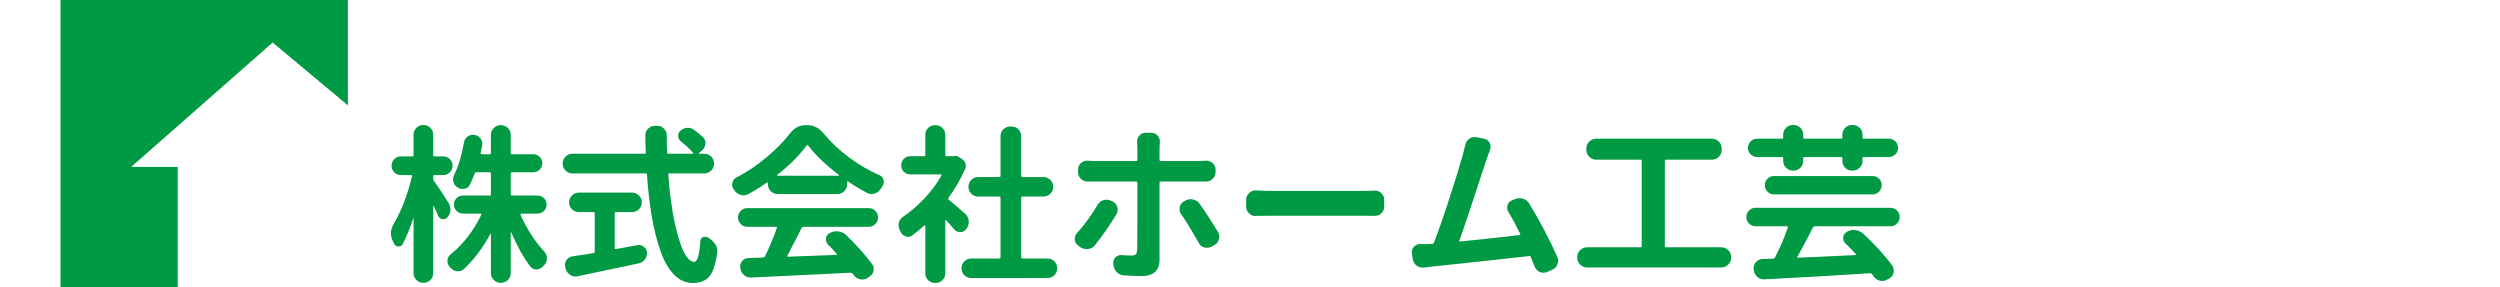
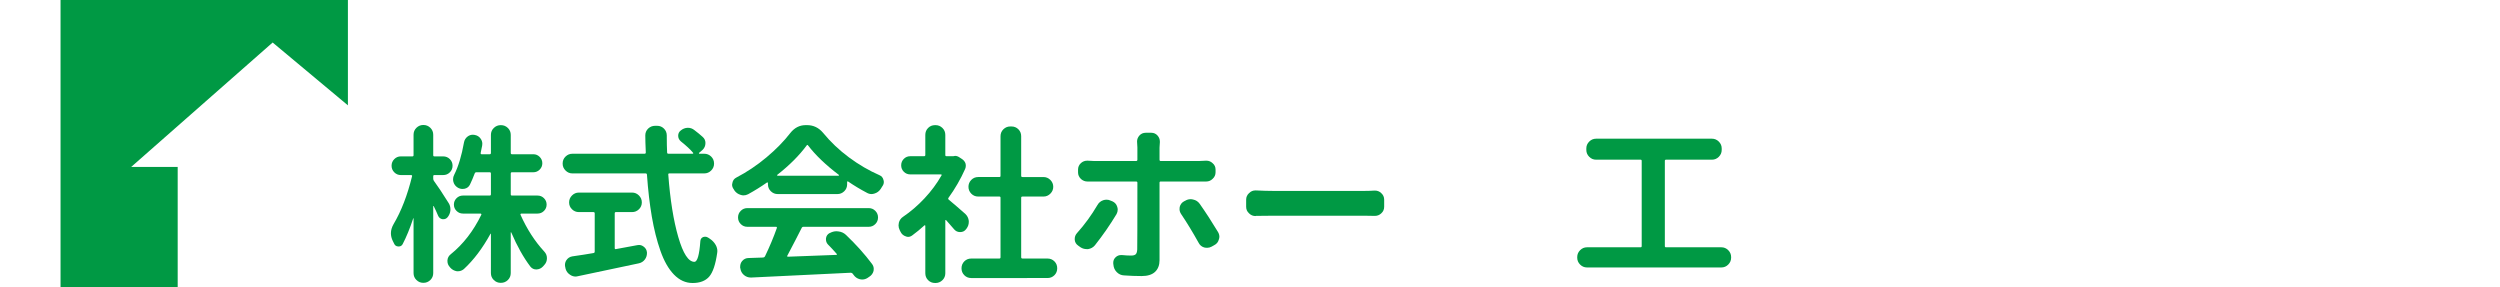
<svg xmlns="http://www.w3.org/2000/svg" version="1.1" x="0px" y="0px" width="870px" height="100px" viewBox="0 0 870 100" enable-background="new 0 0 870 100" xml:space="preserve">
  <defs>
</defs>
  <path fill="#009944" d="M156.113,70.641c0.421,0.652,0.633,1.381,0.633,2.186c0,0.115,0,0.23,0,0.346  c-0.078,0.92-0.422,1.745-1.036,2.474c-0.384,0.422-0.844,0.633-1.38,0.633c-0.115,0-0.23,0-0.345,0  c-0.69-0.115-1.189-0.498-1.496-1.15c-0.46-1.112-0.978-2.244-1.553-3.395c0-0.037-0.029-0.058-0.086-0.058  c-0.058,0-0.086,0.039-0.086,0.115V95.03c0,0.958-0.336,1.764-1.007,2.416c-0.671,0.651-1.467,0.979-2.387,0.979h-0.058  c-0.92,0-1.716-0.327-2.387-0.979c-0.671-0.652-1.006-1.458-1.006-2.416V75.99c0-0.037-0.02-0.058-0.058-0.058  c-0.039,0-0.058,0.021-0.058,0.058c-1.15,3.49-2.378,6.481-3.681,8.974c-0.308,0.537-0.748,0.806-1.323,0.806  c-0.077,0-0.154,0-0.23,0c-0.69-0.038-1.17-0.383-1.438-1.036c-0.154-0.306-0.308-0.612-0.46-0.92  c-0.422-0.882-0.633-1.764-0.633-2.646c0-1.035,0.307-2.089,0.92-3.163c2.684-4.524,4.832-10.086,6.443-16.682  c0.038-0.115,0.019-0.211-0.058-0.288c-0.078-0.076-0.173-0.115-0.288-0.115h-3.566c-0.883,0-1.64-0.315-2.272-0.948  s-0.949-1.399-0.949-2.302c0-0.9,0.316-1.668,0.949-2.301s1.39-0.949,2.272-0.949h4.026c0.268,0,0.403-0.134,0.403-0.402v-7.133  c0-0.958,0.335-1.763,1.006-2.416c0.671-0.651,1.467-0.978,2.387-0.978h0.058c0.92,0,1.716,0.327,2.387,0.978  c0.67,0.653,1.007,1.458,1.007,2.416v7.133c0,0.269,0.134,0.402,0.402,0.402h3.049c0.92,0,1.697,0.316,2.33,0.949  c0.633,0.633,0.949,1.4,0.949,2.301c0,0.902-0.316,1.669-0.949,2.302c-0.632,0.633-1.409,0.948-2.33,0.948h-3.049  c-0.269,0-0.402,0.136-0.402,0.403v0.862c0,0.27,0.076,0.518,0.23,0.748C152.22,64.582,153.927,67.151,156.113,70.641z   M189.303,68.973c0.613,0.614,0.92,1.352,0.92,2.215c0,0.862-0.307,1.602-0.92,2.215c-0.614,0.613-1.361,0.92-2.243,0.92h-5.637  c-0.115,0-0.201,0.049-0.259,0.144c-0.058,0.097-0.067,0.183-0.029,0.259c2.224,4.986,4.985,9.262,8.283,12.828  c0.613,0.652,0.92,1.419,0.92,2.301c0,0.92-0.308,1.707-0.92,2.358c-0.154,0.153-0.308,0.326-0.46,0.518  c-0.614,0.651-1.362,0.997-2.244,1.035c-0.039,0-0.077,0-0.115,0c-0.805,0-1.477-0.326-2.013-0.978  c-2.416-3.183-4.64-7.151-6.672-11.907c-0.039-0.038-0.078-0.058-0.115-0.058c-0.039,0-0.058,0.02-0.058,0.058v14.15  c0,0.958-0.336,1.764-1.006,2.416c-0.671,0.651-1.467,0.979-2.387,0.979h-0.115c-0.92,0-1.717-0.327-2.387-0.979  c-0.671-0.652-1.007-1.458-1.007-2.416V81.397c0-0.038-0.028-0.066-0.086-0.086s-0.086,0.01-0.086,0.086  c-2.761,5.024-5.849,9.108-9.261,12.253c-0.614,0.497-1.285,0.747-2.013,0.747c-0.115,0-0.25,0-0.403,0  c-0.92-0.153-1.688-0.575-2.301-1.266c-0.077-0.114-0.154-0.21-0.23-0.287c-0.499-0.575-0.748-1.227-0.748-1.956  c0-0.115,0-0.229,0-0.345c0.077-0.844,0.46-1.533,1.15-2.071c4.333-3.489,7.881-8.072,10.642-13.748  c0.038-0.076,0.029-0.162-0.029-0.259c-0.058-0.095-0.144-0.144-0.259-0.144h-6.098c-0.883,0-1.63-0.307-2.243-0.92  c-0.614-0.613-0.92-1.353-0.92-2.215c0-0.863,0.306-1.601,0.92-2.215c0.613-0.613,1.36-0.921,2.243-0.921h9.319  c0.268,0,0.402-0.152,0.402-0.46v-7.19c0-0.307-0.135-0.46-0.402-0.46h-4.66c-0.269,0-0.46,0.135-0.575,0.402  c-0.537,1.42-1.093,2.724-1.668,3.912c-0.384,0.768-1.017,1.246-1.898,1.438c-0.23,0.039-0.46,0.058-0.69,0.058  c-0.614,0-1.189-0.172-1.726-0.518c-0.729-0.46-1.208-1.111-1.438-1.955c-0.077-0.307-0.115-0.613-0.115-0.921  c0-0.536,0.134-1.055,0.402-1.553c1.457-2.914,2.589-6.653,3.394-11.218c0.153-0.881,0.594-1.59,1.323-2.128  c0.537-0.383,1.131-0.575,1.783-0.575c0.192,0,0.383,0.02,0.576,0.058c0.92,0.154,1.629,0.595,2.128,1.323  c0.383,0.537,0.575,1.131,0.575,1.783c0,0.229-0.02,0.441-0.057,0.633c-0.154,0.92-0.327,1.764-0.518,2.53  c-0.039,0.308,0.077,0.461,0.345,0.461h2.819c0.268,0,0.402-0.153,0.402-0.461v-6.27c0-0.958,0.335-1.764,1.007-2.416  c0.67-0.652,1.467-0.978,2.387-0.978h0.115c0.92,0,1.716,0.326,2.387,0.978c0.67,0.652,1.006,1.458,1.006,2.416v6.27  c0,0.308,0.134,0.461,0.403,0.461h7.478c0.843,0,1.572,0.307,2.186,0.92c0.613,0.614,0.92,1.352,0.92,2.215  c0,0.862-0.307,1.602-0.92,2.215c-0.614,0.613-1.343,0.92-2.186,0.92h-7.478c-0.269,0-0.403,0.153-0.403,0.46v7.19  c0,0.308,0.134,0.46,0.403,0.46h8.916C187.942,68.052,188.689,68.359,189.303,68.973z" />
  <path fill="#009944" d="M248.494,56.95c0,0.921-0.336,1.717-1.006,2.388c-0.671,0.671-1.467,1.006-2.387,1.006h-12.137  c-0.308,0-0.441,0.135-0.403,0.403c0.651,8.743,1.812,15.991,3.48,21.743c1.668,5.753,3.538,8.629,5.608,8.629  c1.036,0,1.726-2.396,2.071-7.19c0.038-0.69,0.364-1.17,0.978-1.438c0.268-0.076,0.518-0.115,0.748-0.115  c0.345,0,0.69,0.115,1.035,0.346c0.191,0.115,0.364,0.229,0.518,0.345c0.882,0.575,1.572,1.305,2.071,2.187  c0.383,0.689,0.575,1.4,0.575,2.128c0,0.23-0.02,0.441-0.058,0.633c-0.575,4.026-1.505,6.777-2.79,8.255  c-1.285,1.476-3.212,2.214-5.781,2.214c-2.416,0-4.573-0.978-6.472-2.934c-1.898-1.955-3.471-4.717-4.717-8.283  c-1.247-3.566-2.243-7.525-2.991-11.878c-0.748-4.353-1.314-9.232-1.697-14.64c-0.039-0.269-0.192-0.403-0.46-0.403h-25.482  c-0.92,0-1.717-0.335-2.387-1.006c-0.671-0.671-1.007-1.467-1.007-2.388v-0.058c0-0.958,0.335-1.764,1.007-2.416  c0.67-0.651,1.467-0.978,2.387-0.978h25.138c0.268,0,0.402-0.153,0.402-0.46c-0.115-2.646-0.172-4.621-0.172-5.925  c0-0.92,0.325-1.706,0.978-2.358c0.69-0.651,1.495-0.978,2.416-0.978h0.748c0.92,0,1.706,0.326,2.358,0.978  c0.652,0.653,0.978,1.458,0.978,2.416v0.633c0,1.879,0.038,3.624,0.115,5.235c0,0.307,0.153,0.46,0.46,0.46h8.398  c0.115,0,0.191-0.038,0.23-0.115c0.038-0.076,0.019-0.152-0.058-0.229c-0.959-1.151-2.378-2.474-4.257-3.97  c-0.614-0.536-0.92-1.188-0.92-1.956c0-0.767,0.307-1.38,0.92-1.841c0.69-0.575,1.476-0.882,2.358-0.92c0.038,0,0.077,0,0.115,0  c0.843,0,1.591,0.269,2.243,0.805c1.073,0.806,2.032,1.592,2.876,2.359c0.651,0.575,0.978,1.285,0.978,2.128  c0,0.998-0.365,1.822-1.093,2.474l-1.15,0.978c-0.039,0.039-0.048,0.097-0.029,0.173c0.019,0.077,0.066,0.115,0.144,0.115h1.726  c0.92,0,1.716,0.326,2.387,0.978c0.67,0.652,1.006,1.458,1.006,2.416V56.95z M214.326,73.805c-0.269,0-0.402,0.153-0.402,0.46v12.08  c0,0.269,0.134,0.384,0.402,0.345c2.531-0.46,5.023-0.92,7.478-1.38c0.191-0.038,0.383-0.058,0.575-0.058  c0.575,0,1.112,0.192,1.611,0.575c0.69,0.498,1.073,1.17,1.15,2.013c0,0.115,0,0.212,0,0.288c0,0.768-0.23,1.477-0.69,2.128  c-0.538,0.729-1.247,1.189-2.128,1.381c-5.867,1.266-12.942,2.761-21.226,4.486c-0.269,0.077-0.538,0.115-0.806,0.115  c-0.652,0-1.265-0.192-1.841-0.575c-0.805-0.499-1.343-1.189-1.61-2.07l-0.115-0.575c-0.077-0.269-0.115-0.537-0.115-0.806  c0-0.575,0.153-1.112,0.46-1.61c0.498-0.767,1.188-1.228,2.071-1.381c2.953-0.422,5.407-0.806,7.363-1.15  c0.307-0.038,0.46-0.21,0.46-0.518V74.265c0-0.307-0.154-0.46-0.46-0.46h-5.062c-0.92,0-1.716-0.325-2.387-0.979  c-0.671-0.651-1.006-1.446-1.006-2.387c0-0.939,0.335-1.744,1.006-2.416c0.671-0.671,1.467-1.007,2.387-1.007h18.522  c0.92,0,1.716,0.336,2.387,1.007c0.67,0.672,1.007,1.477,1.007,2.416c0,0.94-0.336,1.735-1.007,2.387  c-0.671,0.653-1.467,0.979-2.387,0.979H214.326z" />
  <path fill="#009944" d="M270.641,67.534c-0.92,0-1.717-0.325-2.387-0.978c-0.671-0.651-1.007-1.457-1.007-2.416v-0.46  c0-0.076-0.039-0.134-0.115-0.173c-0.078-0.038-0.154-0.038-0.23,0c-2.071,1.458-4.256,2.818-6.558,4.084  c-0.537,0.269-1.074,0.403-1.61,0.403c-0.308,0-0.633-0.058-0.978-0.173c-0.92-0.268-1.649-0.786-2.186-1.554  c-0.077-0.114-0.153-0.248-0.23-0.402c-0.384-0.498-0.575-1.035-0.575-1.61c0-0.191,0.038-0.402,0.115-0.633  c0.153-0.843,0.613-1.457,1.38-1.841c3.682-1.917,7.171-4.257,10.469-7.018c3.298-2.762,6.059-5.58,8.283-8.456  c1.457-1.841,3.24-2.761,5.35-2.761h0.518c2.186,0,4.027,0.883,5.522,2.646c2.607,3.184,5.618,6.04,9.031,8.571  c3.413,2.531,6.96,4.602,10.642,6.212c0.728,0.308,1.188,0.863,1.38,1.669c0.077,0.229,0.115,0.46,0.115,0.689  c0,0.538-0.173,1.036-0.518,1.496c-0.192,0.308-0.384,0.614-0.575,0.92c-0.538,0.806-1.266,1.343-2.186,1.611  c-0.345,0.114-0.69,0.172-1.036,0.172c-0.537,0-1.074-0.152-1.61-0.46c-2.263-1.188-4.429-2.492-6.5-3.911  c-0.078-0.077-0.154-0.087-0.23-0.029c-0.077,0.058-0.115,0.125-0.115,0.201v0.806c0,0.959-0.336,1.765-1.007,2.416  c-0.671,0.652-1.467,0.978-2.387,0.978H270.641z M260.056,78.924c-0.882,0-1.639-0.316-2.272-0.949s-0.949-1.399-0.949-2.301  c0-0.9,0.316-1.668,0.949-2.301s1.39-0.949,2.272-0.949h42.279c0.882,0,1.64,0.316,2.272,0.949s0.949,1.4,0.949,2.301  c0,0.901-0.316,1.668-0.949,2.301s-1.391,0.949-2.272,0.949h-22.721c-0.308,0-0.518,0.135-0.633,0.403  c-1.189,2.378-2.857,5.599-5.004,9.663c-0.078,0.077-0.086,0.154-0.029,0.23c0.058,0.077,0.144,0.115,0.259,0.115  c3.834-0.115,9.453-0.325,16.854-0.633c0.077,0,0.134-0.038,0.173-0.115c0.038-0.076,0.019-0.152-0.058-0.23  c-0.998-1.15-2.013-2.243-3.049-3.278c-0.46-0.498-0.69-1.073-0.69-1.726c0-0.153,0-0.288,0-0.403  c0.115-0.843,0.537-1.456,1.266-1.84l0.173-0.058c0.728-0.383,1.476-0.575,2.243-0.575c0.23,0,0.44,0.02,0.633,0.058  c1.036,0.114,1.917,0.518,2.646,1.208c3.528,3.374,6.538,6.729,9.031,10.066c0.421,0.537,0.633,1.131,0.633,1.783  c0,0.229-0.02,0.46-0.058,0.689c-0.23,0.882-0.748,1.572-1.553,2.071l-0.69,0.46c-0.537,0.307-1.112,0.46-1.726,0.46  c-0.269,0-0.556-0.038-0.863-0.114c-0.883-0.23-1.592-0.729-2.128-1.496c-0.077-0.115-0.172-0.25-0.288-0.402  c-0.192-0.23-0.422-0.346-0.69-0.346c-5.062,0.269-16.586,0.824-34.571,1.669c-0.078,0-0.154,0-0.23,0  c-0.882,0-1.668-0.288-2.358-0.863c-0.729-0.614-1.15-1.4-1.265-2.358l-0.058-0.115c0-0.152,0-0.307,0-0.46  c0-0.729,0.23-1.381,0.69-1.956c0.613-0.69,1.361-1.035,2.244-1.035l5.062-0.173c0.307-0.037,0.518-0.172,0.633-0.402  c1.61-3.336,2.991-6.634,4.142-9.894c0.038-0.077,0.029-0.163-0.029-0.259s-0.144-0.145-0.259-0.145H260.056z M270.468,60.862  c-0.039,0.038-0.048,0.096-0.028,0.172c0.019,0.077,0.066,0.115,0.144,0.115h21.226c0.076,0,0.124-0.038,0.144-0.115  c0.019-0.076,0.009-0.134-0.029-0.172c-4.564-3.452-8.149-6.884-10.756-10.297c-0.154-0.191-0.308-0.173-0.46,0.058  C278.137,54.113,274.725,57.525,270.468,60.862z" />
  <path fill="#009944" d="M335.929,74.438c0.69,0.652,1.093,1.458,1.208,2.416c0,0.153,0,0.287,0,0.402  c0,0.806-0.25,1.553-0.748,2.243l-0.173,0.23c-0.499,0.69-1.189,1.035-2.071,1.035h-0.057c-0.806,0-1.477-0.307-2.014-0.92  c-0.92-1.073-1.86-2.147-2.818-3.222c-0.077-0.076-0.144-0.095-0.201-0.058c-0.058,0.039-0.086,0.097-0.086,0.173v18.35  c0,0.958-0.336,1.764-1.007,2.416c-0.671,0.651-1.467,0.978-2.387,0.978h-0.172c-0.959,0-1.765-0.326-2.416-0.978  c-0.652-0.652-0.978-1.458-0.978-2.416V78.579c0-0.076-0.039-0.134-0.115-0.173c-0.078-0.038-0.154-0.019-0.23,0.058  c-1.38,1.266-2.781,2.416-4.199,3.451c-0.46,0.346-0.94,0.518-1.438,0.518c-0.269,0-0.537-0.058-0.805-0.172  c-0.844-0.269-1.458-0.806-1.841-1.611c-0.077-0.191-0.172-0.383-0.288-0.575c-0.269-0.536-0.403-1.093-0.403-1.668  c0-0.268,0.038-0.575,0.115-0.92c0.23-0.882,0.728-1.572,1.496-2.071c2.607-1.764,5.081-3.892,7.42-6.385  c2.339-2.492,4.314-5.157,5.925-7.996c0.077-0.076,0.086-0.152,0.029-0.229s-0.125-0.115-0.201-0.115h-10.699  c-0.883,0-1.63-0.307-2.244-0.921c-0.614-0.612-0.92-1.36-0.92-2.243c0-0.882,0.307-1.629,0.92-2.243  c0.613-0.613,1.361-0.921,2.244-0.921h4.774c0.306,0,0.46-0.134,0.46-0.402v-7.018c0-0.958,0.326-1.764,0.978-2.416  c0.651-0.652,1.457-0.978,2.416-0.978h0.172c0.92,0,1.716,0.326,2.387,0.978c0.67,0.652,1.007,1.458,1.007,2.416v7.018  c0,0.269,0.134,0.402,0.402,0.402h2.071c0.115,0,0.21,0,0.288,0c0.23-0.076,0.44-0.114,0.632-0.114c0.498,0,0.978,0.153,1.438,0.46  l0.978,0.633c0.575,0.384,0.978,0.883,1.208,1.495c0.077,0.308,0.115,0.596,0.115,0.863c0,0.345-0.077,0.71-0.23,1.093  c-1.573,3.528-3.509,6.884-5.81,10.066c-0.154,0.23-0.115,0.441,0.115,0.633C331.749,70.795,333.666,72.443,335.929,74.438z   M355.372,89.508c0,0.308,0.153,0.461,0.46,0.461h8.686c0.958,0,1.764,0.326,2.416,0.978c0.652,0.652,0.978,1.458,0.978,2.416  s-0.326,1.764-0.978,2.416c-0.652,0.651-1.458,0.978-2.416,0.978H338c-0.959,0-1.764-0.326-2.416-0.978  c-0.653-0.652-0.978-1.458-0.978-2.416s0.325-1.764,0.978-2.416c0.651-0.651,1.457-0.978,2.416-0.978h9.779  c0.268,0,0.402-0.153,0.402-0.461V68.8c0-0.268-0.135-0.402-0.402-0.402h-7.363c-0.959,0-1.764-0.335-2.416-1.007  c-0.652-0.67-0.978-1.467-0.978-2.387c0-0.921,0.325-1.716,0.978-2.388c0.652-0.67,1.457-1.007,2.416-1.007h7.363  c0.268,0,0.402-0.134,0.402-0.402V47.401c0-0.958,0.335-1.763,1.007-2.416c0.67-0.651,1.467-0.978,2.387-0.978h0.403  c0.958,0,1.763,0.326,2.416,0.978c0.652,0.653,0.978,1.458,0.978,2.416v13.806c0,0.269,0.153,0.402,0.46,0.402h7.305  c0.92,0,1.716,0.337,2.387,1.007c0.67,0.672,1.007,1.467,1.007,2.388c0,0.92-0.336,1.717-1.007,2.387  c-0.671,0.672-1.467,1.007-2.387,1.007h-7.305c-0.308,0-0.46,0.135-0.46,0.402V89.508z" />
  <path fill="#009944" d="M381.89,71.389c0.46-0.843,1.15-1.418,2.071-1.726c0.383-0.115,0.767-0.173,1.15-0.173  c0.498,0,0.978,0.115,1.438,0.346l0.575,0.229c0.843,0.384,1.399,1.017,1.668,1.898c0.115,0.345,0.172,0.671,0.172,0.978  c0,0.538-0.135,1.056-0.403,1.554c-2.263,3.759-4.774,7.383-7.535,10.871c-0.614,0.729-1.4,1.171-2.358,1.323  c-0.192,0-0.365,0-0.518,0c-0.768,0-1.477-0.21-2.128-0.633l-0.806-0.575c-0.729-0.498-1.131-1.169-1.208-2.013  c0-0.115,0-0.23,0-0.346c0-0.728,0.249-1.38,0.748-1.956C377.44,78.176,379.819,74.917,381.89,71.389z M417.267,63.163h-13.346  c-0.269,0-0.403,0.135-0.403,0.402v26.979c0,1.726-0.518,3.077-1.553,4.055c-1.035,0.979-2.588,1.467-4.659,1.467  c-2.033,0-4.084-0.077-6.155-0.229c-0.959-0.039-1.793-0.413-2.502-1.122c-0.71-0.71-1.103-1.562-1.179-2.56l-0.058-0.46  c0-0.115,0-0.211,0-0.288c0-0.728,0.268-1.352,0.806-1.869c0.537-0.518,1.169-0.776,1.898-0.776c0.115,0,0.23,0,0.345,0  c1.188,0.115,2.244,0.172,3.164,0.172c0.767,0,1.304-0.152,1.611-0.46c0.307-0.307,0.479-0.862,0.518-1.668  c0.038-1.418,0.058-9.165,0.058-23.239c0-0.268-0.154-0.402-0.46-0.402h-14.496c-0.768,0-1.534,0-2.301,0c-0.039,0-0.077,0-0.115,0  c-0.844,0-1.591-0.288-2.243-0.863c-0.69-0.651-1.036-1.418-1.036-2.301v-0.978c0-0.921,0.345-1.688,1.036-2.301  c0.613-0.537,1.323-0.806,2.128-0.806c0.076,0,0.153,0,0.23,0c0.882,0.077,1.648,0.115,2.301,0.115h14.496  c0.306,0,0.46-0.153,0.46-0.461v-4.256l-0.115-2.071c0-0.767,0.268-1.457,0.805-2.071c0.575-0.651,1.323-0.978,2.243-0.978h1.898  c0.882,0,1.611,0.327,2.186,0.978c0.536,0.614,0.805,1.304,0.805,2.071c0,0.077,0,0.173,0,0.288  c-0.077,0.768-0.115,1.38-0.115,1.841v4.198c0,0.308,0.134,0.461,0.403,0.461h13.23c0.728,0,1.553-0.038,2.474-0.115  c0.076,0,0.152,0,0.229,0c0.806,0,1.515,0.287,2.129,0.862c0.689,0.575,1.035,1.323,1.035,2.244v0.92  c0,0.921-0.346,1.688-1.035,2.301c-0.614,0.614-1.362,0.921-2.244,0.921c-0.038,0-0.077,0-0.114,0  C418.78,63.163,417.994,63.163,417.267,63.163z M410.996,74.438c-0.345-0.537-0.518-1.093-0.518-1.668  c0-0.269,0.019-0.519,0.058-0.748c0.23-0.882,0.728-1.533,1.496-1.956l0.46-0.229c0.575-0.346,1.188-0.519,1.841-0.519  c0.307,0,0.594,0.039,0.863,0.115c0.958,0.192,1.726,0.69,2.301,1.496c2.108,2.991,4.237,6.27,6.385,9.836  c0.307,0.538,0.461,1.074,0.461,1.61c0,0.308-0.058,0.614-0.173,0.921c-0.23,0.92-0.768,1.592-1.61,2.014l-0.921,0.518  c-0.499,0.269-1.017,0.402-1.553,0.402c-0.346,0-0.69-0.038-1.035-0.115c-0.883-0.268-1.535-0.824-1.956-1.668  C415.023,80.727,412.99,77.391,410.996,74.438z" />
  <path fill="#009944" d="M437.054,75.128c-0.038,0.038-0.077,0.058-0.115,0.058c-0.882,0-1.63-0.307-2.243-0.921  c-0.69-0.613-1.035-1.381-1.035-2.301V69.49c0-0.92,0.345-1.687,1.035-2.301c0.613-0.613,1.342-0.921,2.187-0.921  c0.076,0,0.134,0,0.172,0c2.263,0.115,4.295,0.173,6.098,0.173h31.638c1.073,0,2.243-0.037,3.509-0.115c0.076,0,0.152,0,0.23,0  c0.805,0,1.514,0.288,2.128,0.863c0.69,0.614,1.035,1.381,1.035,2.301v2.474c0,0.92-0.345,1.688-1.035,2.301  c-0.614,0.575-1.343,0.863-2.186,0.863c-0.039,0-0.097,0-0.173,0c-1.419-0.038-2.589-0.058-3.509-0.058h-31.638  C441.118,75.07,439.086,75.09,437.054,75.128z" />
-   <path fill="#009944" d="M541.918,89.336c0.23,0.46,0.345,0.92,0.345,1.38c0,0.423-0.096,0.845-0.287,1.266  c-0.308,0.883-0.901,1.515-1.783,1.898l-1.726,0.748c-0.46,0.191-0.901,0.287-1.323,0.287c-0.423,0-0.844-0.077-1.266-0.229  c-0.844-0.384-1.438-0.998-1.783-1.841c-0.46-1.188-0.92-2.32-1.38-3.394c-0.078-0.269-0.27-0.384-0.576-0.346  c-8.667,0.998-20.152,2.243-34.456,3.739c-0.498,0.038-1.208,0.135-2.128,0.287c-0.192,0-0.365,0-0.518,0  c-0.729,0-1.419-0.229-2.071-0.689c-0.729-0.575-1.17-1.323-1.323-2.244l-0.287-1.898c-0.039-0.191-0.058-0.363-0.058-0.518  c0-0.689,0.23-1.303,0.69-1.841c0.575-0.651,1.303-0.996,2.186-1.035c1.266,0,2.301,0,3.106,0l1.15-0.058  c0.307,0,0.498-0.134,0.575-0.402c1.572-4.026,3.394-9.241,5.465-15.646c2.07-6.403,3.604-11.39,4.602-14.956  c0.346-1.303,0.633-2.453,0.863-3.451c0.191-0.882,0.651-1.591,1.38-2.128c0.575-0.383,1.188-0.576,1.841-0.576  c0.191,0,0.403,0.02,0.633,0.058l2.704,0.518c0.882,0.192,1.515,0.671,1.898,1.438c0.229,0.423,0.345,0.863,0.345,1.323  c0,0.346-0.058,0.69-0.173,1.035c-0.384,0.998-0.805,2.148-1.266,3.452c-4.946,15.186-8.092,24.582-9.434,28.186  c-0.038,0.115-0.028,0.212,0.029,0.288c0.058,0.077,0.144,0.096,0.259,0.058c6.212-0.613,13.095-1.361,20.65-2.244  c0.268-0.037,0.345-0.172,0.23-0.402c-1.458-2.991-2.819-5.522-4.084-7.593c-0.308-0.498-0.461-0.997-0.461-1.496  c0-0.306,0.038-0.594,0.115-0.862c0.23-0.844,0.748-1.419,1.554-1.726l1.093-0.461c0.498-0.191,1.016-0.287,1.553-0.287  c0.383,0,0.785,0.058,1.208,0.173c0.958,0.307,1.688,0.882,2.186,1.726C535.763,76.738,539.003,82.894,541.918,89.336z" />
  <path fill="#009944" d="M579.365,85.654c0,0.269,0.134,0.402,0.402,0.402h19.271c0.921,0,1.716,0.336,2.388,1.007  c0.67,0.672,1.006,1.467,1.006,2.388v0.229c0,0.921-0.336,1.717-1.006,2.388c-0.672,0.671-1.467,1.006-2.388,1.006h-46.766  c-0.921,0-1.717-0.335-2.388-1.006s-1.007-1.467-1.007-2.388v-0.229c0-0.921,0.336-1.716,1.007-2.388  c0.671-0.671,1.467-1.007,2.388-1.007h18.637c0.269,0,0.403-0.134,0.403-0.402V55.973c0-0.268-0.135-0.403-0.403-0.403h-15.474  c-0.92,0-1.717-0.335-2.387-1.006c-0.672-0.671-1.007-1.467-1.007-2.388v-0.518c0-0.92,0.335-1.716,1.007-2.387  c0.67-0.671,1.467-1.007,2.387-1.007h40.324c0.92,0,1.716,0.336,2.387,1.007s1.007,1.467,1.007,2.387v0.518  c0,0.921-0.336,1.717-1.007,2.388s-1.467,1.006-2.387,1.006h-15.992c-0.269,0-0.402,0.136-0.402,0.403V85.654z" />
-   <path fill="#009944" d="M660.156,73.258c0.633,0.633,0.949,1.391,0.949,2.272c0,0.883-0.316,1.64-0.949,2.272  s-1.391,0.949-2.272,0.949h-26.346c-0.269,0-0.479,0.135-0.633,0.402c-1.84,3.682-3.644,7.075-5.406,10.182  c-0.039,0.077-0.039,0.153,0,0.229c0.037,0.078,0.114,0.115,0.229,0.115c1.381-0.037,3.413-0.124,6.098-0.259  c2.684-0.134,5.167-0.249,7.449-0.345c2.281-0.096,4.419-0.201,6.414-0.316c0.114,0,0.182-0.038,0.201-0.115  c0.019-0.076,0.009-0.134-0.029-0.173c-1.188-1.342-2.416-2.607-3.681-3.796c-0.499-0.498-0.748-1.094-0.748-1.783  c0-0.115,0-0.23,0-0.346c0.115-0.843,0.536-1.457,1.266-1.841l0.058-0.058c0.728-0.421,1.495-0.633,2.301-0.633  c0.191,0,0.383,0.021,0.575,0.058c0.996,0.115,1.878,0.499,2.646,1.15c4.333,4.027,7.746,7.766,10.239,11.218  c0.346,0.537,0.518,1.111,0.518,1.726c0,0.229-0.02,0.479-0.058,0.747c-0.229,0.921-0.768,1.611-1.61,2.071l-0.69,0.345  c-0.537,0.307-1.074,0.461-1.61,0.461c-0.308,0-0.614-0.039-0.921-0.115c-0.92-0.269-1.648-0.787-2.186-1.554  c-0.153-0.229-0.308-0.46-0.46-0.689c-0.154-0.23-0.384-0.346-0.69-0.346c-8.974,0.613-21.246,1.323-36.814,2.129  c-0.039,0-0.097,0-0.173,0c-0.883,0-1.649-0.288-2.301-0.863c-0.729-0.652-1.132-1.438-1.208-2.358l-0.058-0.402  c0-0.078,0-0.173,0-0.288c0-0.806,0.268-1.495,0.806-2.07c0.612-0.69,1.38-1.055,2.301-1.094c1.342-0.037,2.568-0.076,3.682-0.114  c0.268,0,0.479-0.135,0.633-0.403c1.648-3.106,3.144-6.595,4.486-10.469c0.038-0.076,0.019-0.163-0.058-0.259  c-0.077-0.096-0.153-0.144-0.229-0.144h-10.93c-0.883,0-1.64-0.316-2.272-0.949s-0.949-1.39-0.949-2.272  c0-0.882,0.316-1.64,0.949-2.272s1.39-0.949,2.272-0.949h46.938C658.766,72.309,659.523,72.625,660.156,73.258z M623.945,59.366  c-0.92,0-1.717-0.325-2.387-0.978c-0.672-0.652-1.007-1.457-1.007-2.416v-0.863c0-0.307-0.135-0.46-0.402-0.46h-8.629  c-0.883,0-1.64-0.307-2.272-0.92s-0.949-1.371-0.949-2.272c0-0.9,0.316-1.658,0.949-2.272c0.633-0.613,1.39-0.92,2.272-0.92h8.629  c0.268,0,0.402-0.153,0.402-0.46v-0.92c0-0.958,0.335-1.763,1.007-2.416c0.67-0.651,1.467-0.978,2.387-0.978h0.173  c0.958,0,1.764,0.327,2.416,0.978c0.651,0.653,0.978,1.458,0.978,2.416v0.92c0,0.307,0.153,0.46,0.46,0.46h12.713  c0.307,0,0.46-0.153,0.46-0.46v-0.92c0-0.958,0.325-1.763,0.979-2.416c0.651-0.651,1.457-0.978,2.416-0.978h0.229  c0.921,0,1.716,0.327,2.388,0.978c0.67,0.653,1.006,1.458,1.006,2.416v0.92c0,0.307,0.135,0.46,0.403,0.46h8.743  c0.882,0,1.64,0.307,2.272,0.92c0.633,0.614,0.949,1.372,0.949,2.272c0,0.901-0.316,1.659-0.949,2.272s-1.391,0.92-2.272,0.92  h-8.743c-0.269,0-0.403,0.153-0.403,0.46v0.863c0,0.959-0.336,1.764-1.006,2.416c-0.672,0.652-1.467,0.978-2.388,0.978h-0.229  c-0.959,0-1.765-0.325-2.416-0.978c-0.653-0.652-0.979-1.457-0.979-2.416v-0.863c0-0.307-0.153-0.46-0.46-0.46h-12.713  c-0.307,0-0.46,0.153-0.46,0.46v0.863c0,0.959-0.326,1.764-0.978,2.416c-0.652,0.652-1.458,0.978-2.416,0.978H623.945z   M617.33,67.649c-0.883,0-1.63-0.316-2.243-0.949c-0.614-0.633-0.92-1.39-0.92-2.271s0.306-1.63,0.92-2.244  c0.613-0.612,1.36-0.92,2.243-0.92h34.342c0.881,0,1.629,0.308,2.243,0.92c0.612,0.614,0.92,1.362,0.92,2.244  s-0.308,1.639-0.92,2.271c-0.614,0.633-1.362,0.949-2.243,0.949H617.33z" />
  <path fill="#009944" d="M121.037,36.63v0.051c0.01-0.003,0.022-0.003,0.034-0.004V0H21.069v100h40.793  c0.001-0.014,0.003-0.028,0.006-0.041h-0.033V58.095H45.649l49.232-43.302L121.037,36.63z" />
  <rect fill="none" width="870" height="100" />
</svg>